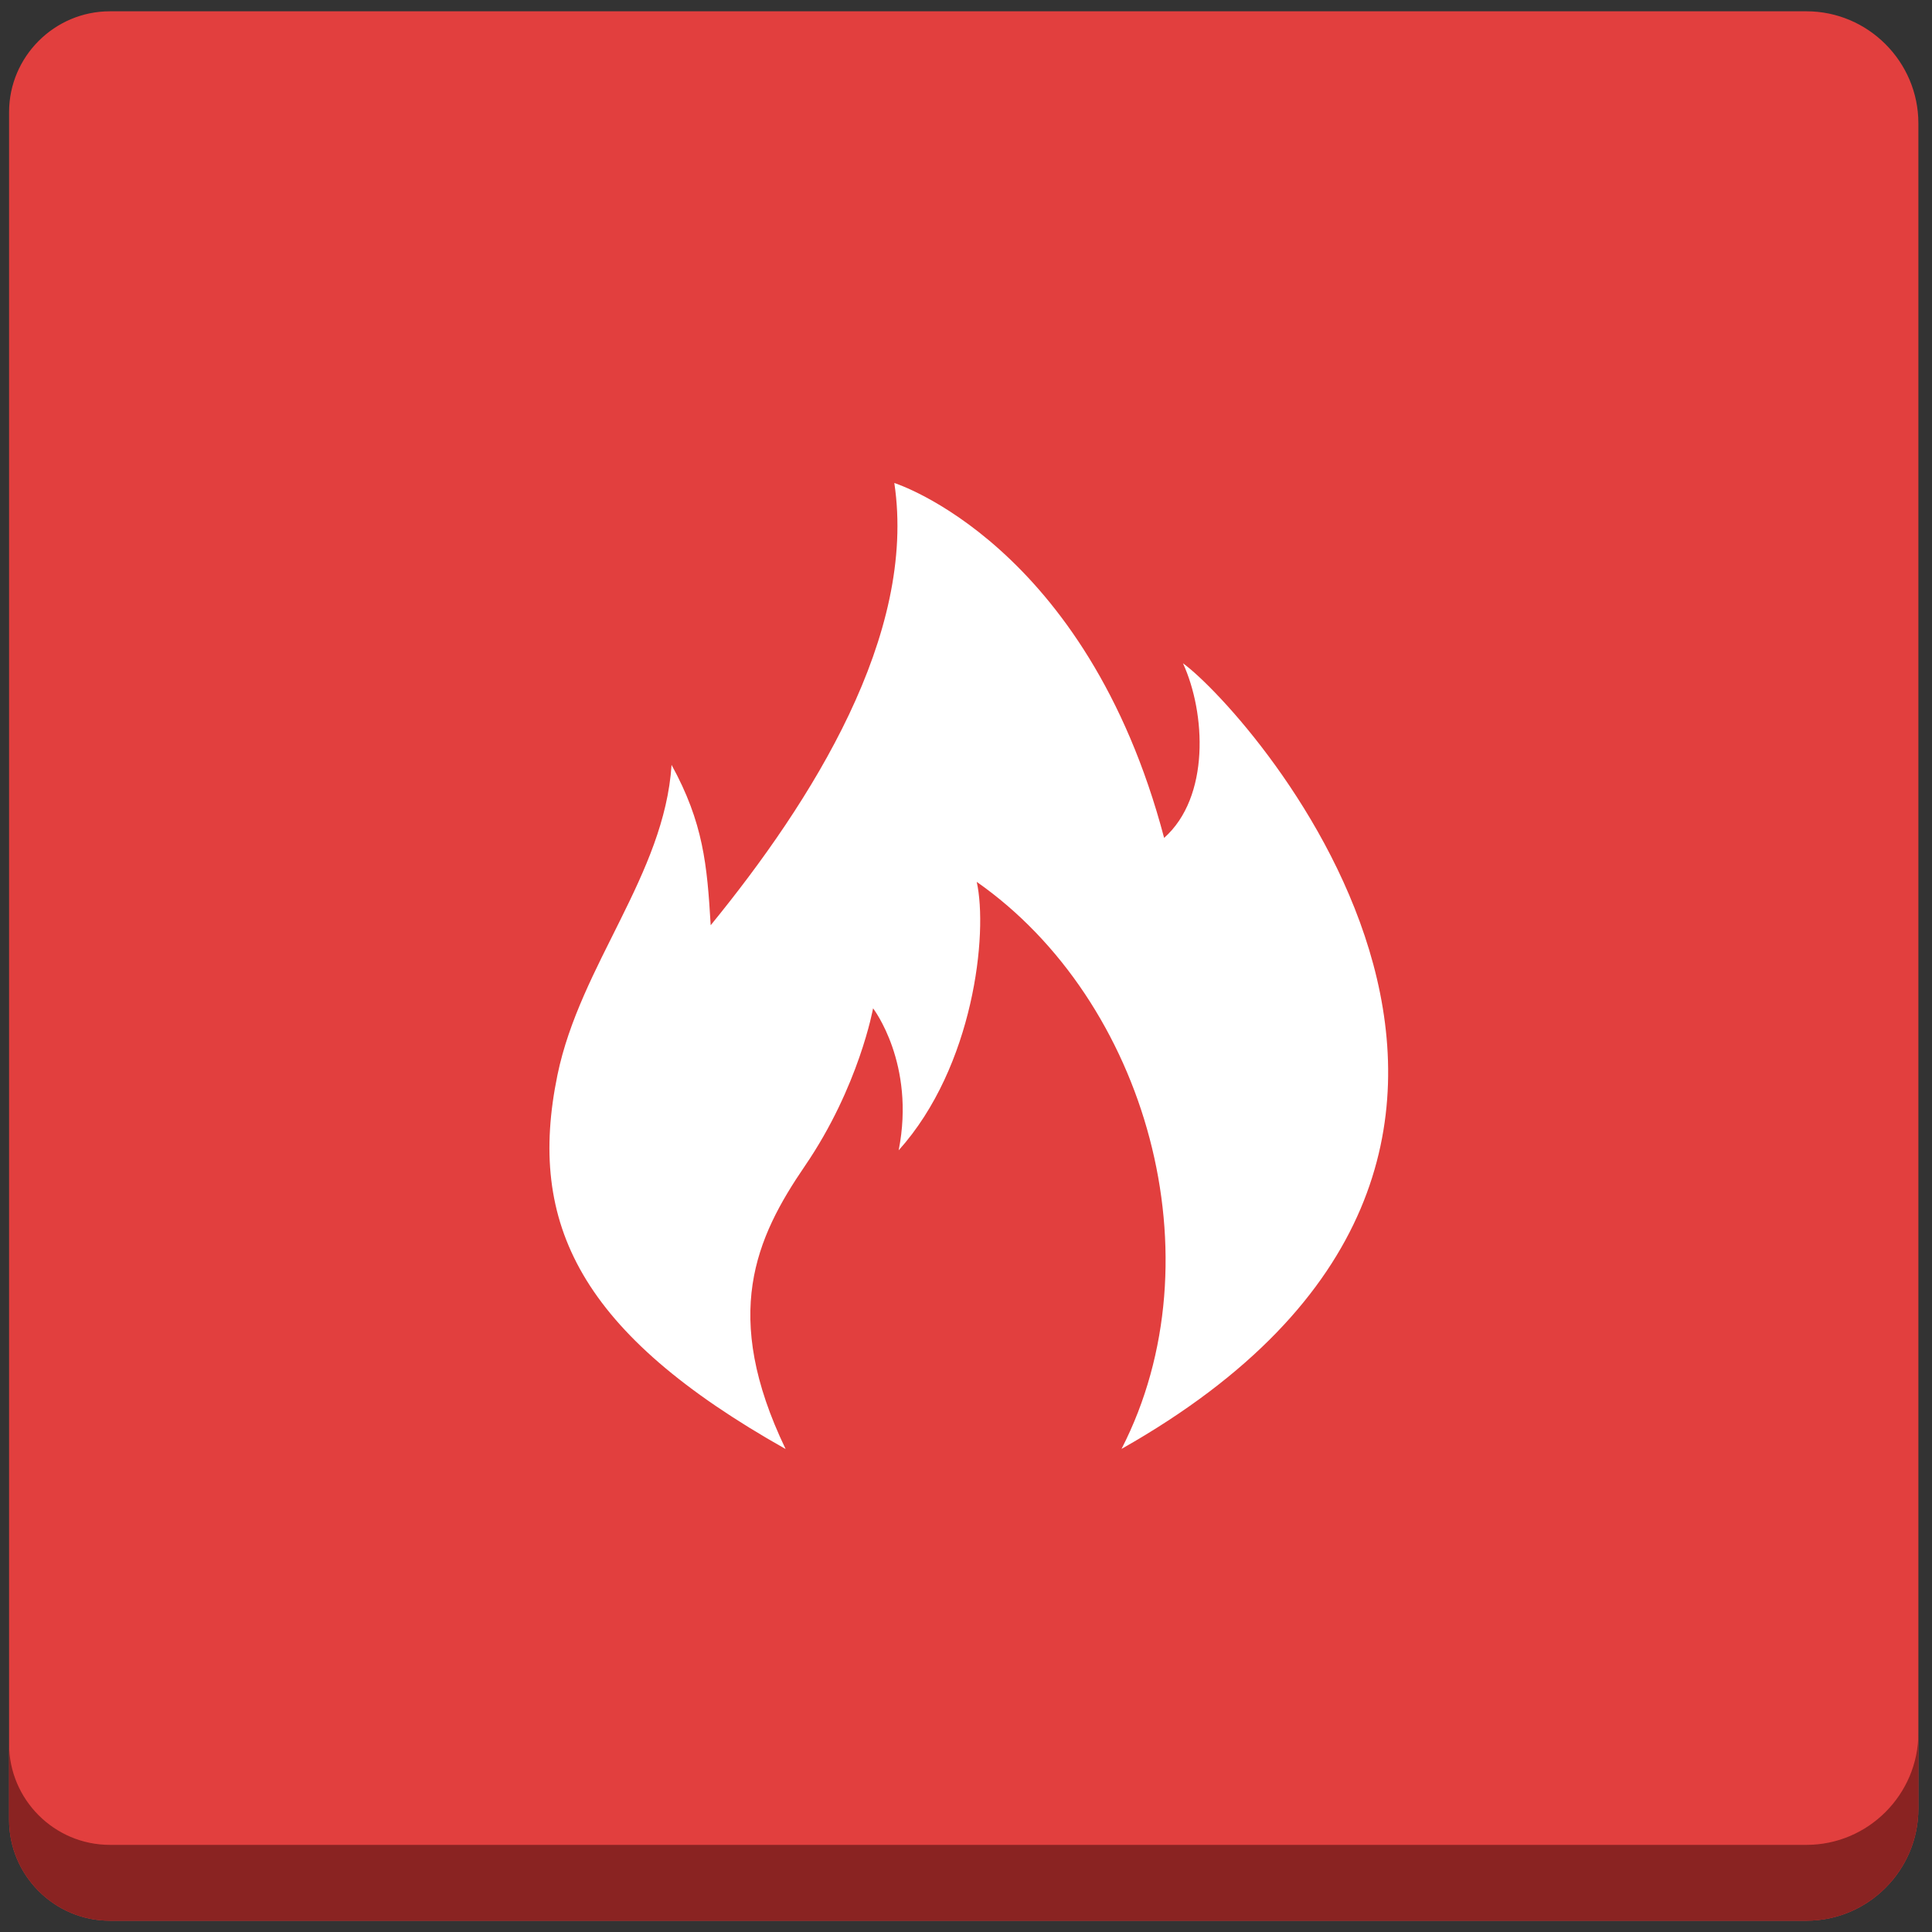
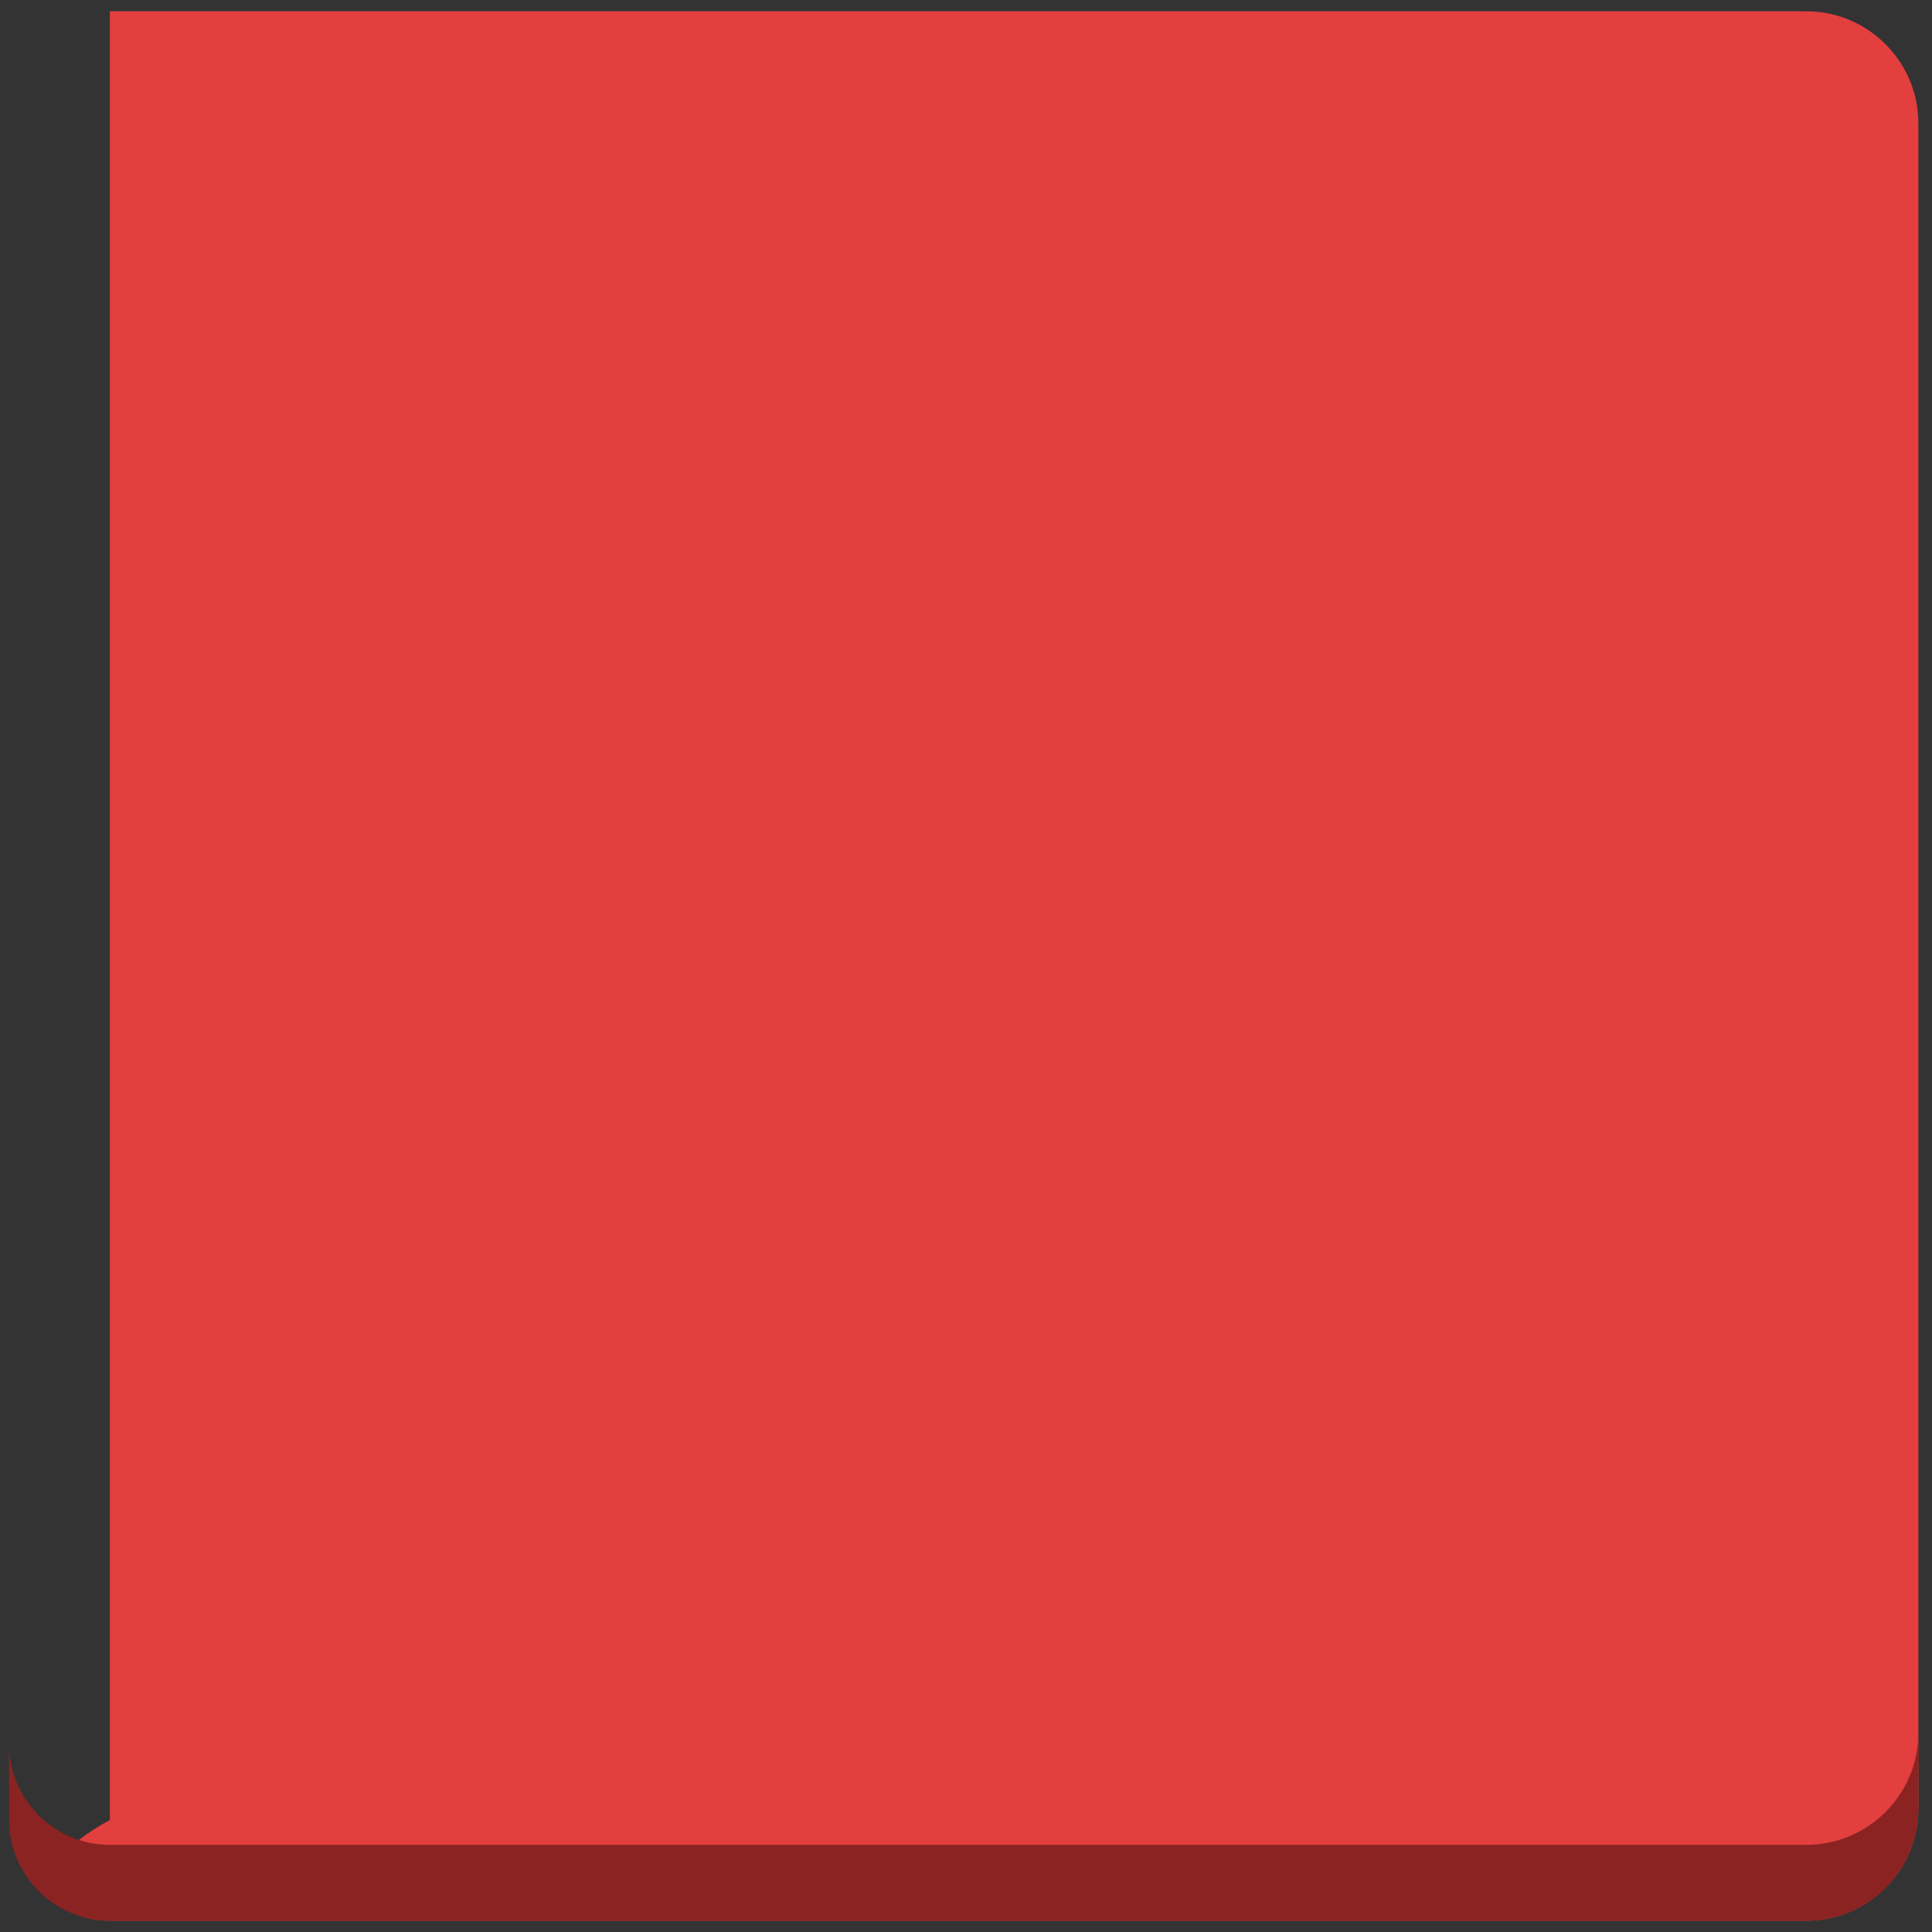
<svg xmlns="http://www.w3.org/2000/svg" width="20" height="20" viewBox="0 0 20 20" fill="none">
  <rect x="0" y="0" width="20" height="20" fill="#333333" stroke="none" />
  <g clip-path="url(#clip0_351_5639)">
-     <path d="M19.859 1.276C19.859 0.639 19.338 0.117 18.701 0.117H1.137C0.563 0.117 0.094 0.587 0.094 1.16V18.84C0.094 19.413 0.563 19.883 1.137 19.883H18.701C19.338 19.883 19.859 19.361 19.859 18.724V1.276Z" fill="#E23F3E" />
+     <path d="M19.859 1.276C19.859 0.639 19.338 0.117 18.701 0.117H1.137V18.84C0.094 19.413 0.563 19.883 1.137 19.883H18.701C19.338 19.883 19.859 19.361 19.859 18.724V1.276Z" fill="#E23F3E" />
    <path d="M18.701 19.098H1.137C0.563 19.098 0.094 18.629 0.094 18.055V18.84C0.094 19.413 0.563 19.883 1.137 19.883H18.701C19.338 19.883 19.859 19.361 19.859 18.724V17.939C19.859 18.577 19.338 19.098 18.701 19.098Z" fill="#8A2322" />
    <g clip-path="url(#clip1_351_5639)">
-       <path d="M8.132 14.999C7.466 13.612 7.821 12.818 8.333 12.069C8.893 11.249 9.038 10.438 9.038 10.438C9.038 10.438 9.48 11.011 9.303 11.908C10.082 11.041 10.229 9.659 10.111 9.129C11.871 10.36 12.624 13.024 11.61 14.999C17.005 11.947 12.952 7.381 12.246 6.866C12.482 7.381 12.527 8.251 12.051 8.674C11.246 5.625 9.258 5 9.258 5C9.493 6.572 8.406 8.293 7.357 9.578C7.32 8.951 7.281 8.518 6.952 7.918C6.878 9.057 6.007 9.986 5.771 11.127C5.452 12.672 6.01 13.804 8.132 15L8.132 14.999Z" fill="white" />
-     </g>
+       </g>
  </g>
  <defs>
    <clipPath id="clip0_351_5639">
      <rect width="20" height="20" fill="white" />
    </clipPath>
    <clipPath id="clip1_351_5639">
      <rect width="10" height="10" fill="white" transform="translate(5 5)" />
    </clipPath>
  </defs>
</svg>